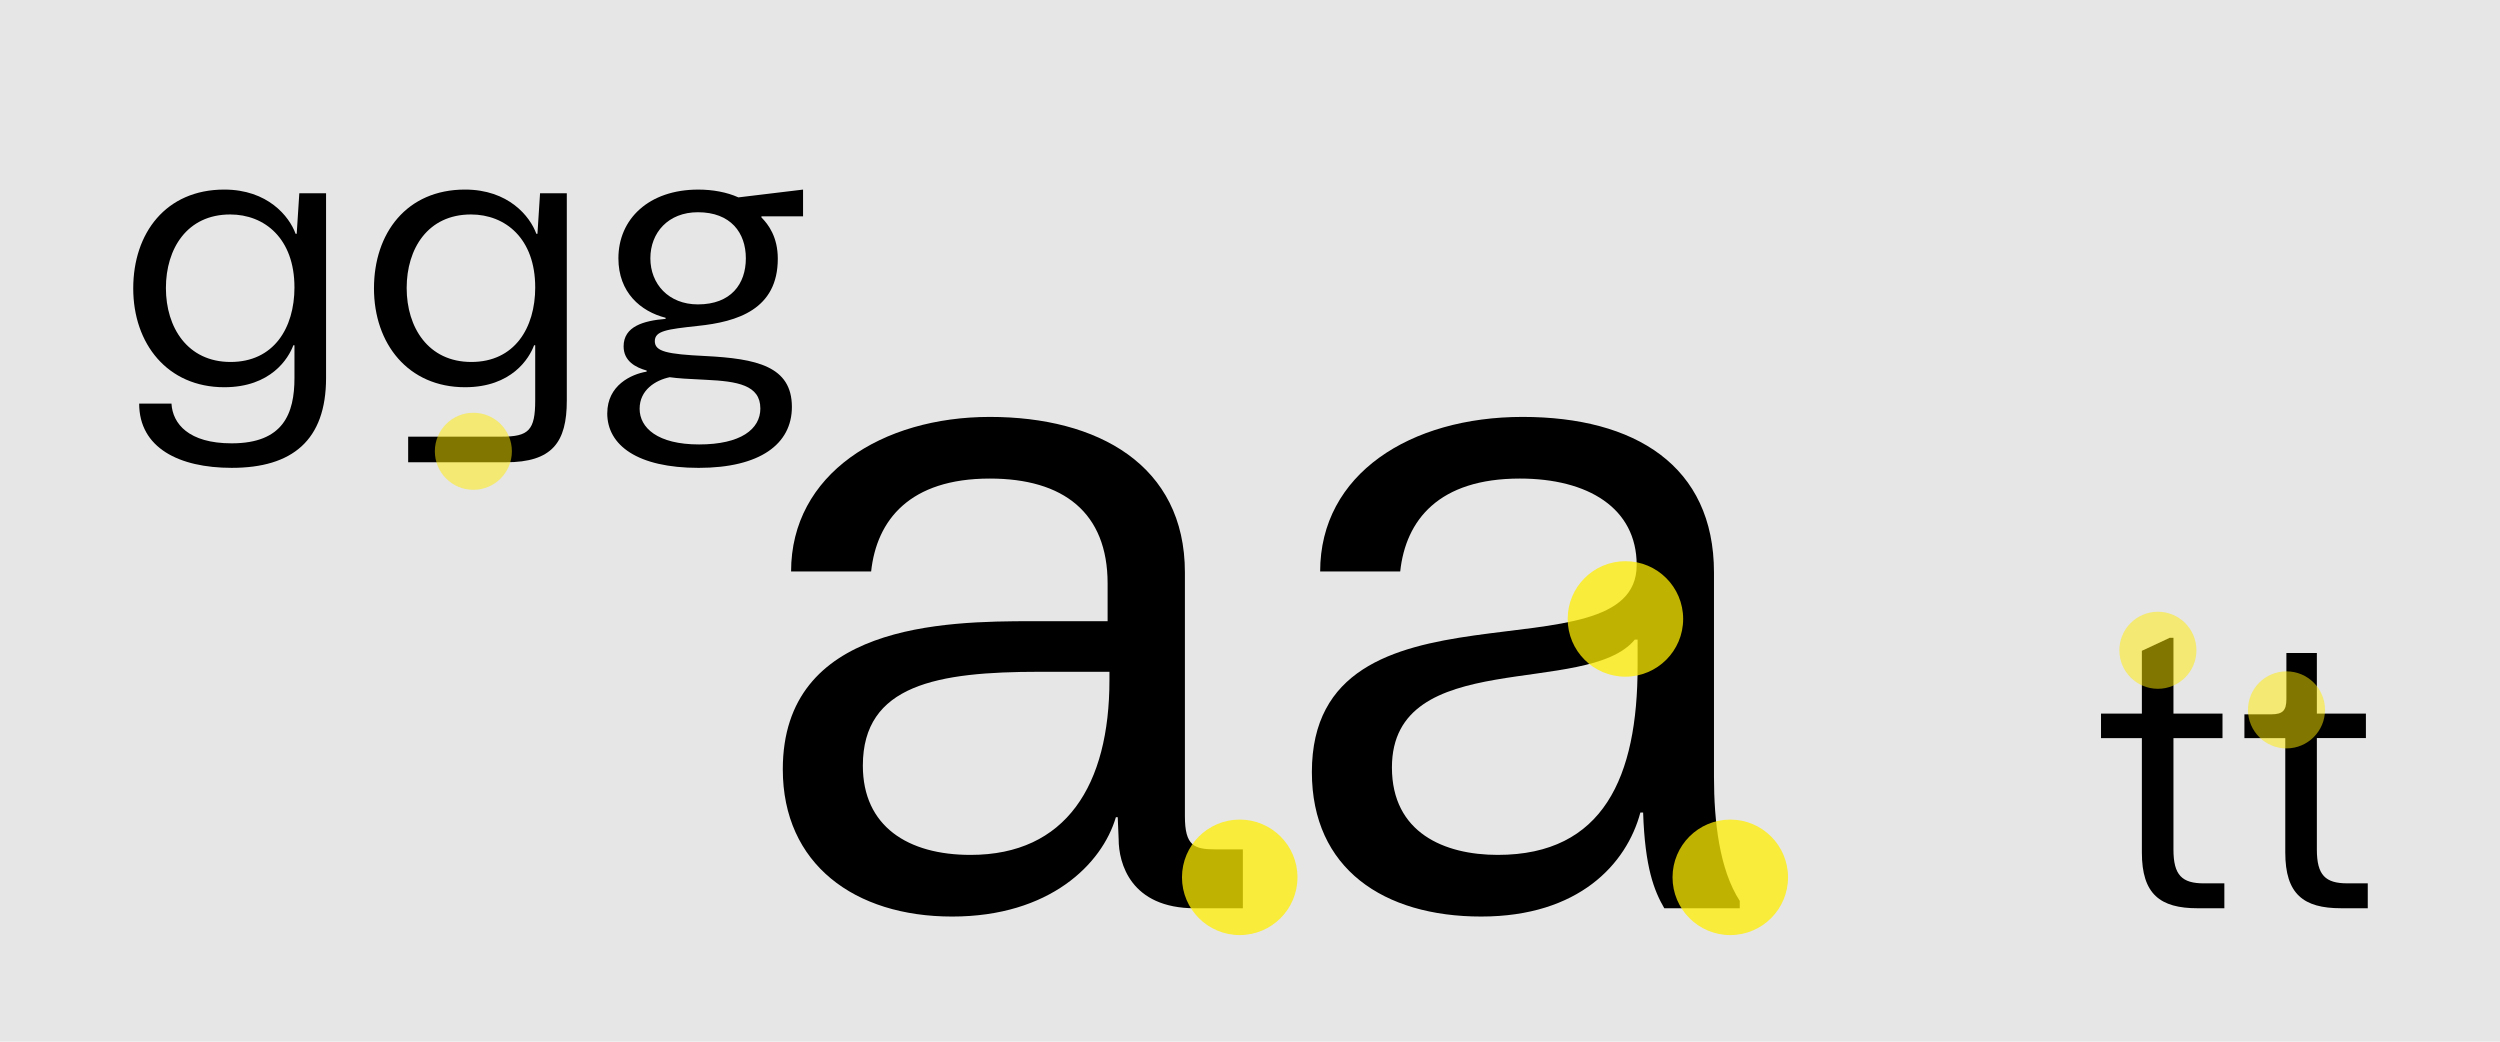
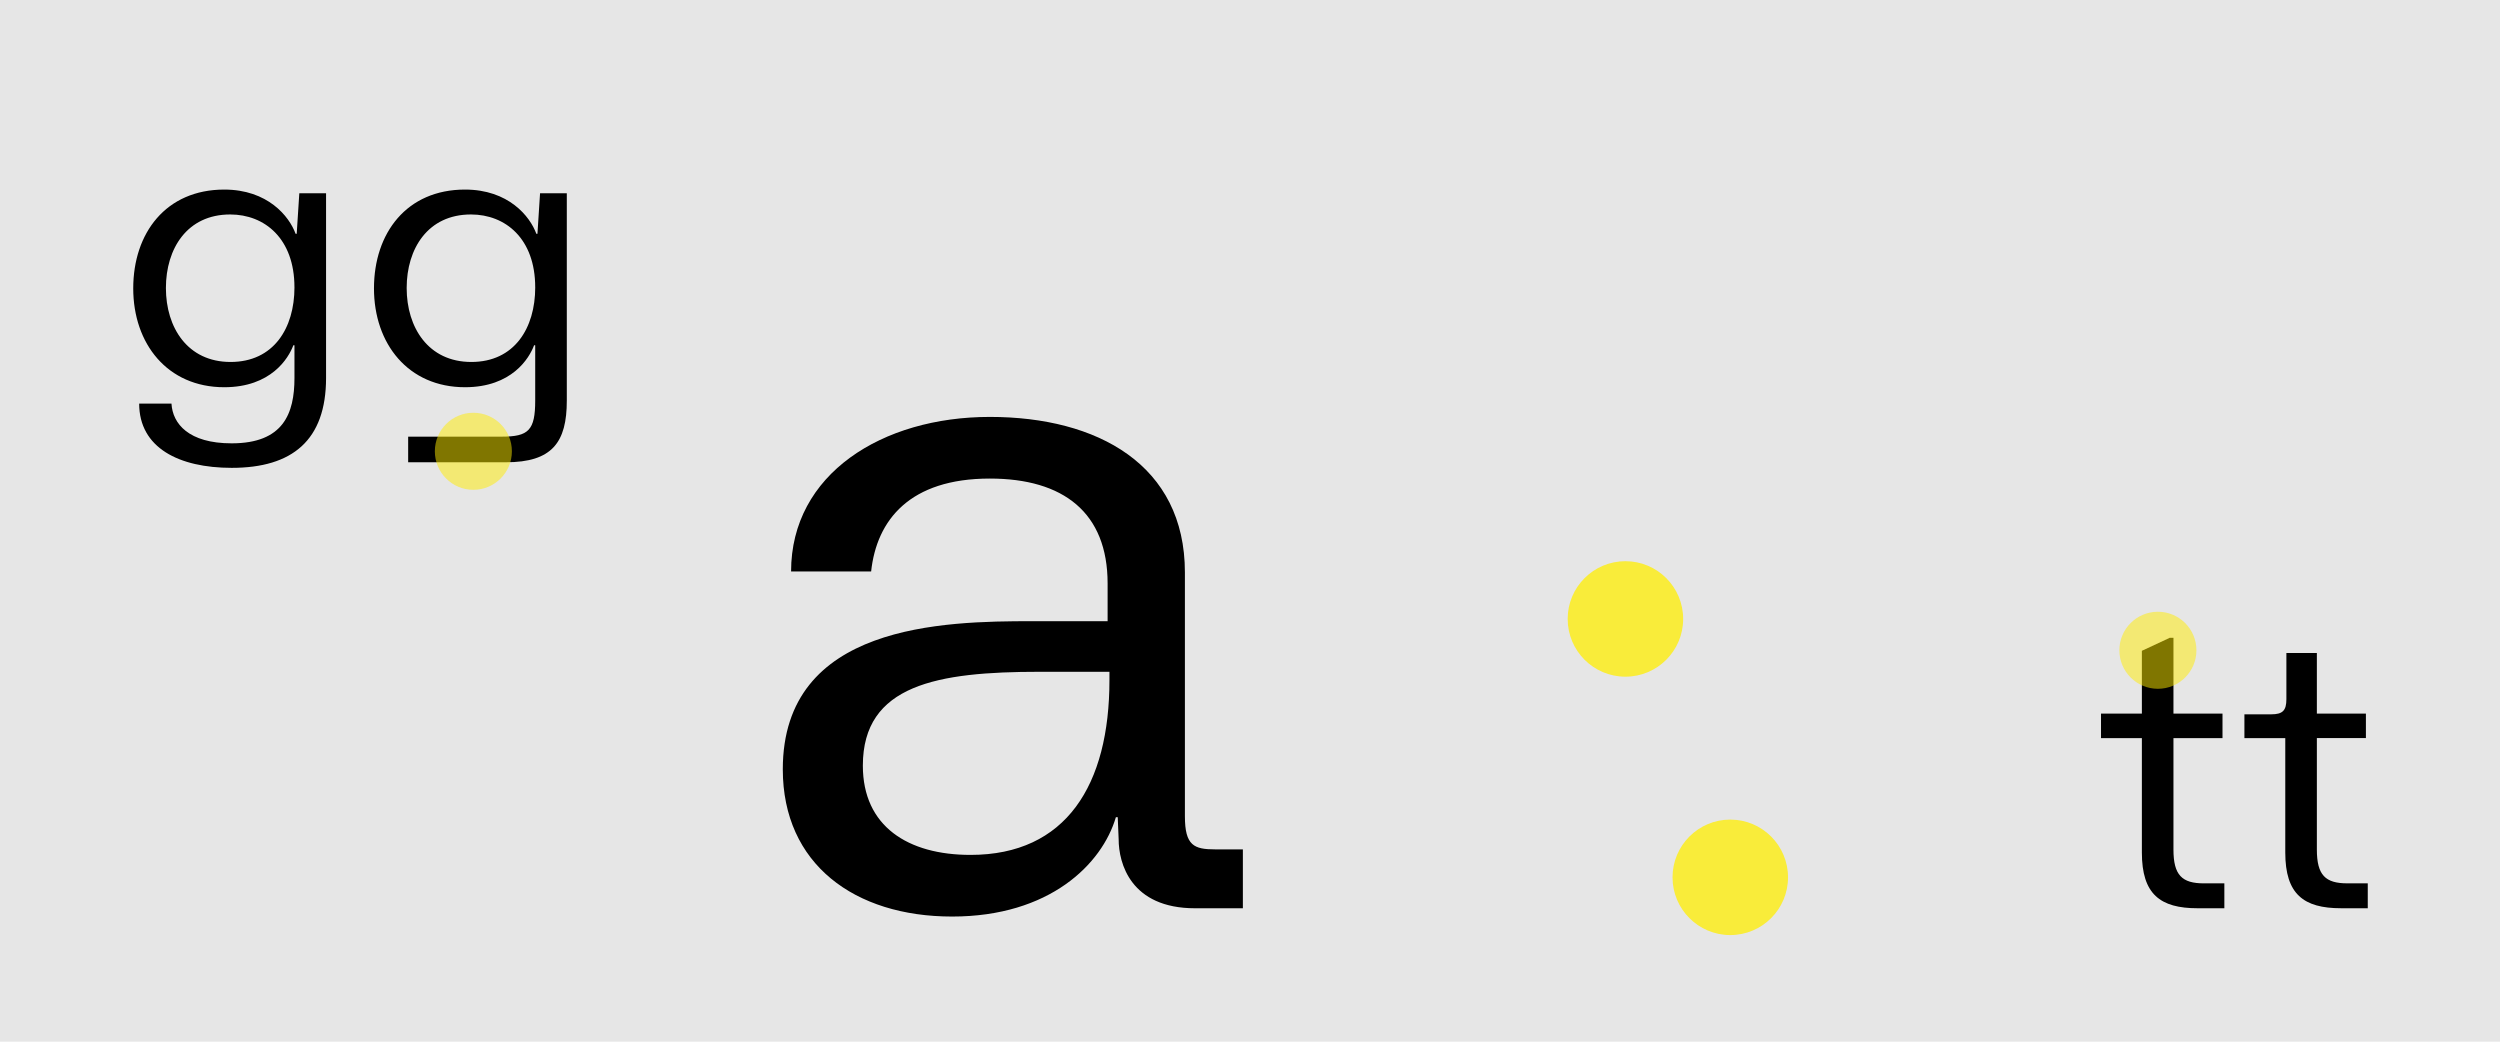
<svg xmlns="http://www.w3.org/2000/svg" id="Layer_1" data-name="Layer 1" viewBox="0 0 1440 600">
  <defs>
    <style>
      .cls-1 {
        fill: #e6e6e6;
      }

      .cls-2 {
        opacity: .5;
      }

      .cls-2, .cls-3 {
        fill: #ffed00;
      }

      .cls-3 {
        opacity: .75;
      }
    </style>
  </defs>
  <rect class="cls-1" width="1440" height="600" />
  <g>
    <path d="M80.15,232.46h18.62c.64,11.56,9.84,22.9,34.67,22.9,29.75,0,36.17-17.12,36.17-37.67v-18.83h-.64c-2.78,7.49-12.84,24.18-39.8,24.18-32.74,0-52.43-25.04-52.43-56.93s18.83-56.92,52.43-56.92c25.04,0,37.45,15.41,41.09,25.47h.64l1.5-23.33h15.41v106.36c0,35.95-19.47,51.79-54.36,51.79-30.39,0-53.29-11.56-53.29-37.02ZM169.6,165.48c0-28.04-17.12-41.95-37.02-41.95-24.82,0-37.02,19.69-37.02,42.37s12.41,42.59,37.24,42.59,36.81-19.47,36.81-43.01Z" />
    <path d="M235.09,251.51h53.93c15.41,0,19.26-3.64,19.26-20.76v-31.89h-.64c-2.78,7.49-12.84,24.18-39.8,24.18-32.74,0-52.43-25.04-52.43-56.93s18.83-56.92,52.43-56.92c25.04,0,37.45,15.41,41.09,25.47h.64l1.5-23.33h15.41v119.42c0,23.97-8.35,35.52-35.1,35.52h-56.28v-14.77ZM308.28,165.48c0-28.04-17.12-41.95-37.02-41.95-24.82,0-37.02,19.69-37.02,42.37s12.41,42.59,37.24,42.59,36.81-19.47,36.81-43.01Z" />
-     <path d="M349.79,238.03c0-16.05,13.7-22.47,22.68-23.97v-.64c-6.21-1.71-13.27-5.35-13.27-13.91,0-11.56,11.56-14.77,24.18-15.84v-.64c-14.34-3.64-27.18-14.55-27.18-34.24,0-22.68,17.55-39.59,46.01-39.59,8.35,0,16.48,1.5,23.11,4.49l37.24-4.49v15.41h-23.97v.64c4.07,4.07,9.42,11.34,9.42,23.75,0,29.1-23.11,36.38-46.23,38.74-17.55,1.93-24.61,2.78-24.61,8.77s7.06,7.49,29.1,8.56c29.32,1.5,49.86,5.78,49.86,29.32,0,21.4-18.4,35.1-53.71,35.1s-52.65-13.05-52.65-31.46ZM437.96,235.25c0-13.48-13.27-15.62-31.24-16.48-9.63-.43-16.69-.86-20.97-1.5-8.13,1.71-17.33,7.28-17.33,18.19s10.27,20.54,34.24,20.54,35.31-8.77,35.31-20.76ZM429.61,148.79c0-14.77-8.77-26.54-27.61-26.54-17.12,0-27.39,11.77-27.39,26.54s10.49,26.54,27.39,26.54c19.05,0,27.61-11.77,27.61-26.54Z" />
  </g>
  <g>
    <path d="M450.89,443.13c0-83.74,92.75-85.33,143.63-85.33h43.46v-21.73c0-40.81-25.44-60.42-67.84-60.42-46.11,0-65.19,23.85-68.37,53.53h-46.11c0-56.18,52.47-89.04,114.48-89.04s112.36,27.56,112.36,89.57v140.45c0,16.96,5.3,19.08,17.49,19.08h15.9v33.92h-27.56c-37.1,0-43.99-25.97-43.99-39.75l-.53-12.72h-1.06c-7.95,27.03-38.16,57.24-94.34,57.24s-97.52-30.21-97.52-84.8ZM639.04,391.72v-4.77h-40.28c-58.83,0-101.76,7.42-101.76,54.06,0,34.98,25.97,51.41,62.01,51.41,55.12,0,80.03-40.28,80.03-100.7Z" />
-     <path d="M755.64,444.72c0-118.19,187.09-51.94,187.09-119.25,0-32.86-28.09-49.82-67.31-49.82-46.64,0-65.72,23.85-68.9,53.53h-46.11c0-56.18,51.94-89.04,116.6-89.04s110.24,28.09,110.24,89.57v117.66c0,25.97,3.18,53.53,14.84,71.55v4.24h-43.46c-5.83-10.07-11.13-23.32-12.19-55.12h-1.59c-7.95,29.68-35.51,59.89-91.69,59.89s-97.52-27.56-97.52-83.21ZM943.26,383.77v-15.37h-1.59c-27.56,33.39-139.92,3.71-139.92,73.67,0,37.63,30.21,50.35,60.95,50.35,60.95,0,80.56-45.05,80.56-108.65Z" />
  </g>
  <g>
    <path d="M1233.72,491.06v-65.91h-23.54v-14.12h23.54v-36.17l16.05-7.49h2.14v43.66h28.25v14.12h-28.25v64.2c0,14.77,4.92,19.47,17.55,19.47h11.77v14.34h-15.41c-21.61,0-32.1-8.13-32.1-32.1Z" />
    <path d="M1316.32,491.06v-65.91h-23.54v-13.7h15.41c6.63,0,8.77-2.14,8.77-8.77v-26.54h17.55v34.88h28.25v14.12h-28.25v64.2c0,14.77,4.92,19.47,17.55,19.47h11.77v14.34h-15.41c-21.61,0-32.1-8.13-32.1-32.1Z" />
  </g>
  <path class="cls-2" d="M272.66,282.13c12.25,0,22.19-9.93,22.19-22.19s-9.93-22.19-22.19-22.19-22.19,9.93-22.19,22.19,9.93,22.19,22.19,22.19" />
-   <path class="cls-3" d="M714.08,538.6c18.37,0,33.26-14.89,33.26-33.26s-14.89-33.26-33.26-33.26-33.26,14.89-33.26,33.26,14.89,33.26,33.26,33.26" />
  <path class="cls-3" d="M936.24,389.77c18.37,0,33.26-14.89,33.26-33.26s-14.89-33.26-33.26-33.26-33.26,14.89-33.26,33.26,14.89,33.26,33.26,33.26" />
  <path class="cls-3" d="M996.64,538.6c18.37,0,33.26-14.89,33.26-33.26s-14.89-33.26-33.26-33.26-33.26,14.89-33.26,33.26,14.89,33.26,33.26,33.26" />
  <path class="cls-2" d="M1242.95,396.75c12.25,0,22.19-9.93,22.19-22.19s-9.93-22.19-22.19-22.19-22.19,9.93-22.19,22.19,9.93,22.19,22.19,22.19" />
-   <path class="cls-2" d="M1317.02,431.08c12.25,0,22.19-9.93,22.19-22.19s-9.93-22.19-22.19-22.19-22.19,9.93-22.19,22.19,9.93,22.19,22.19,22.19" />
</svg>